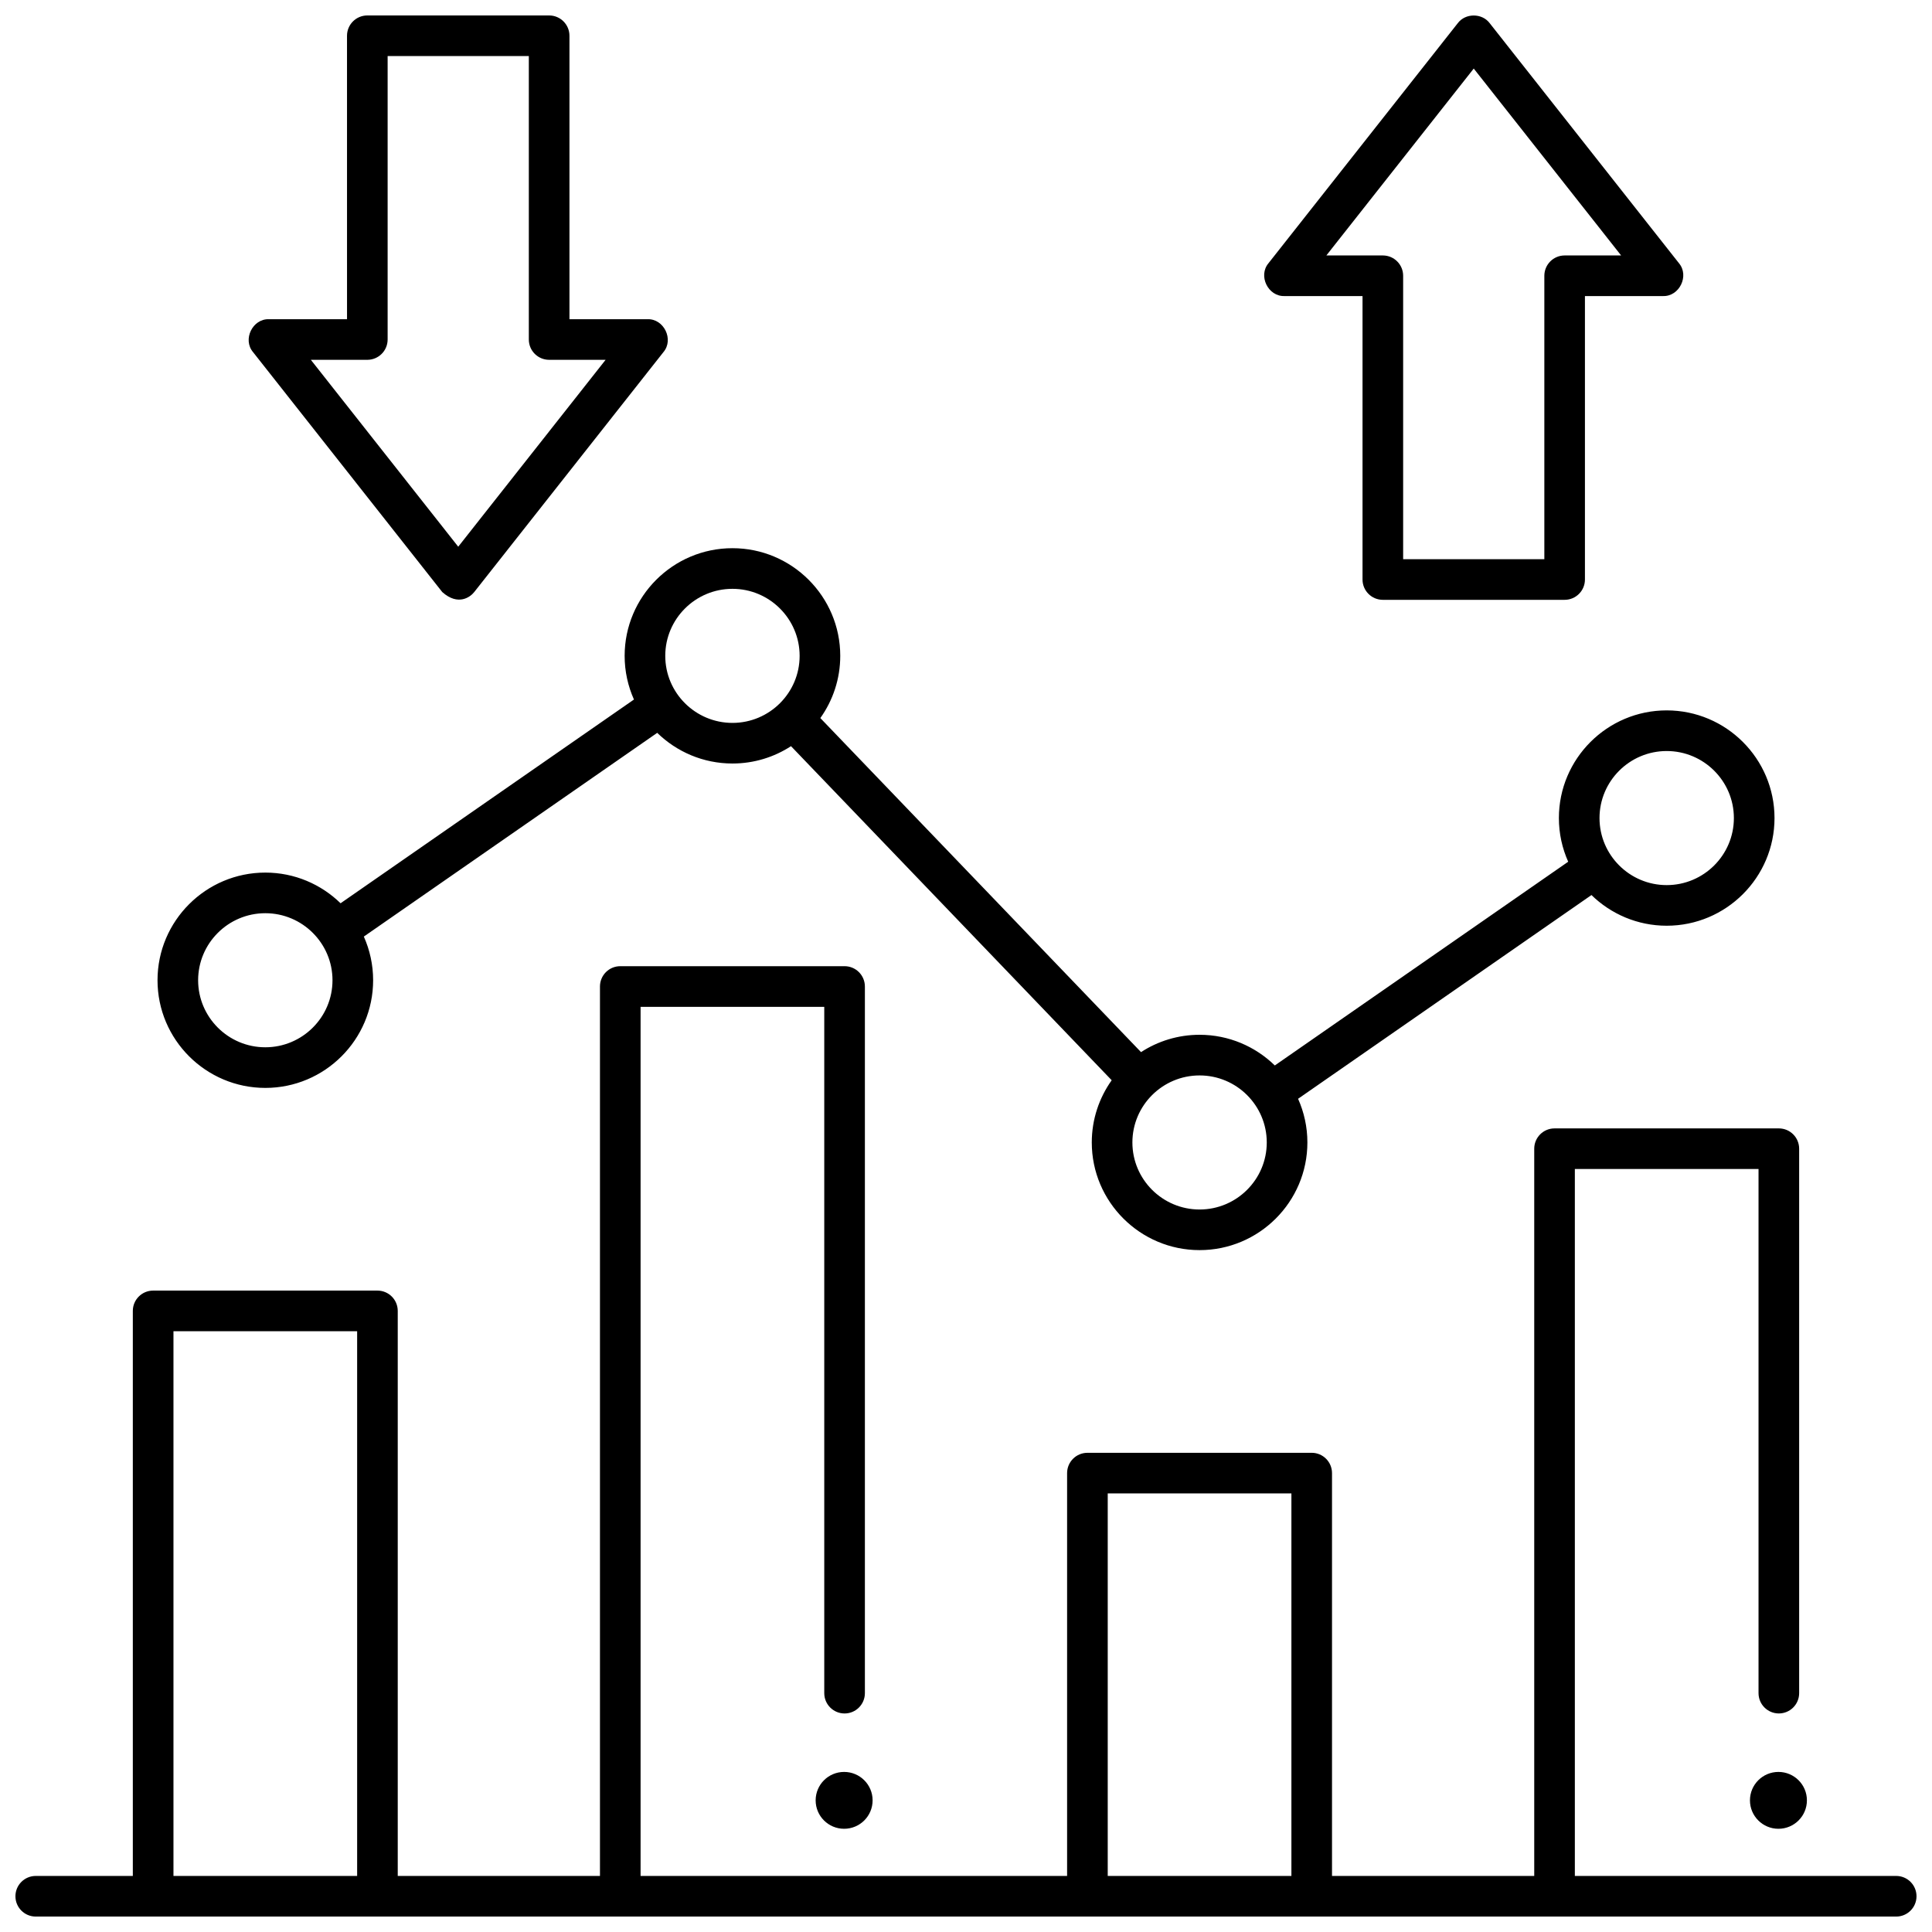
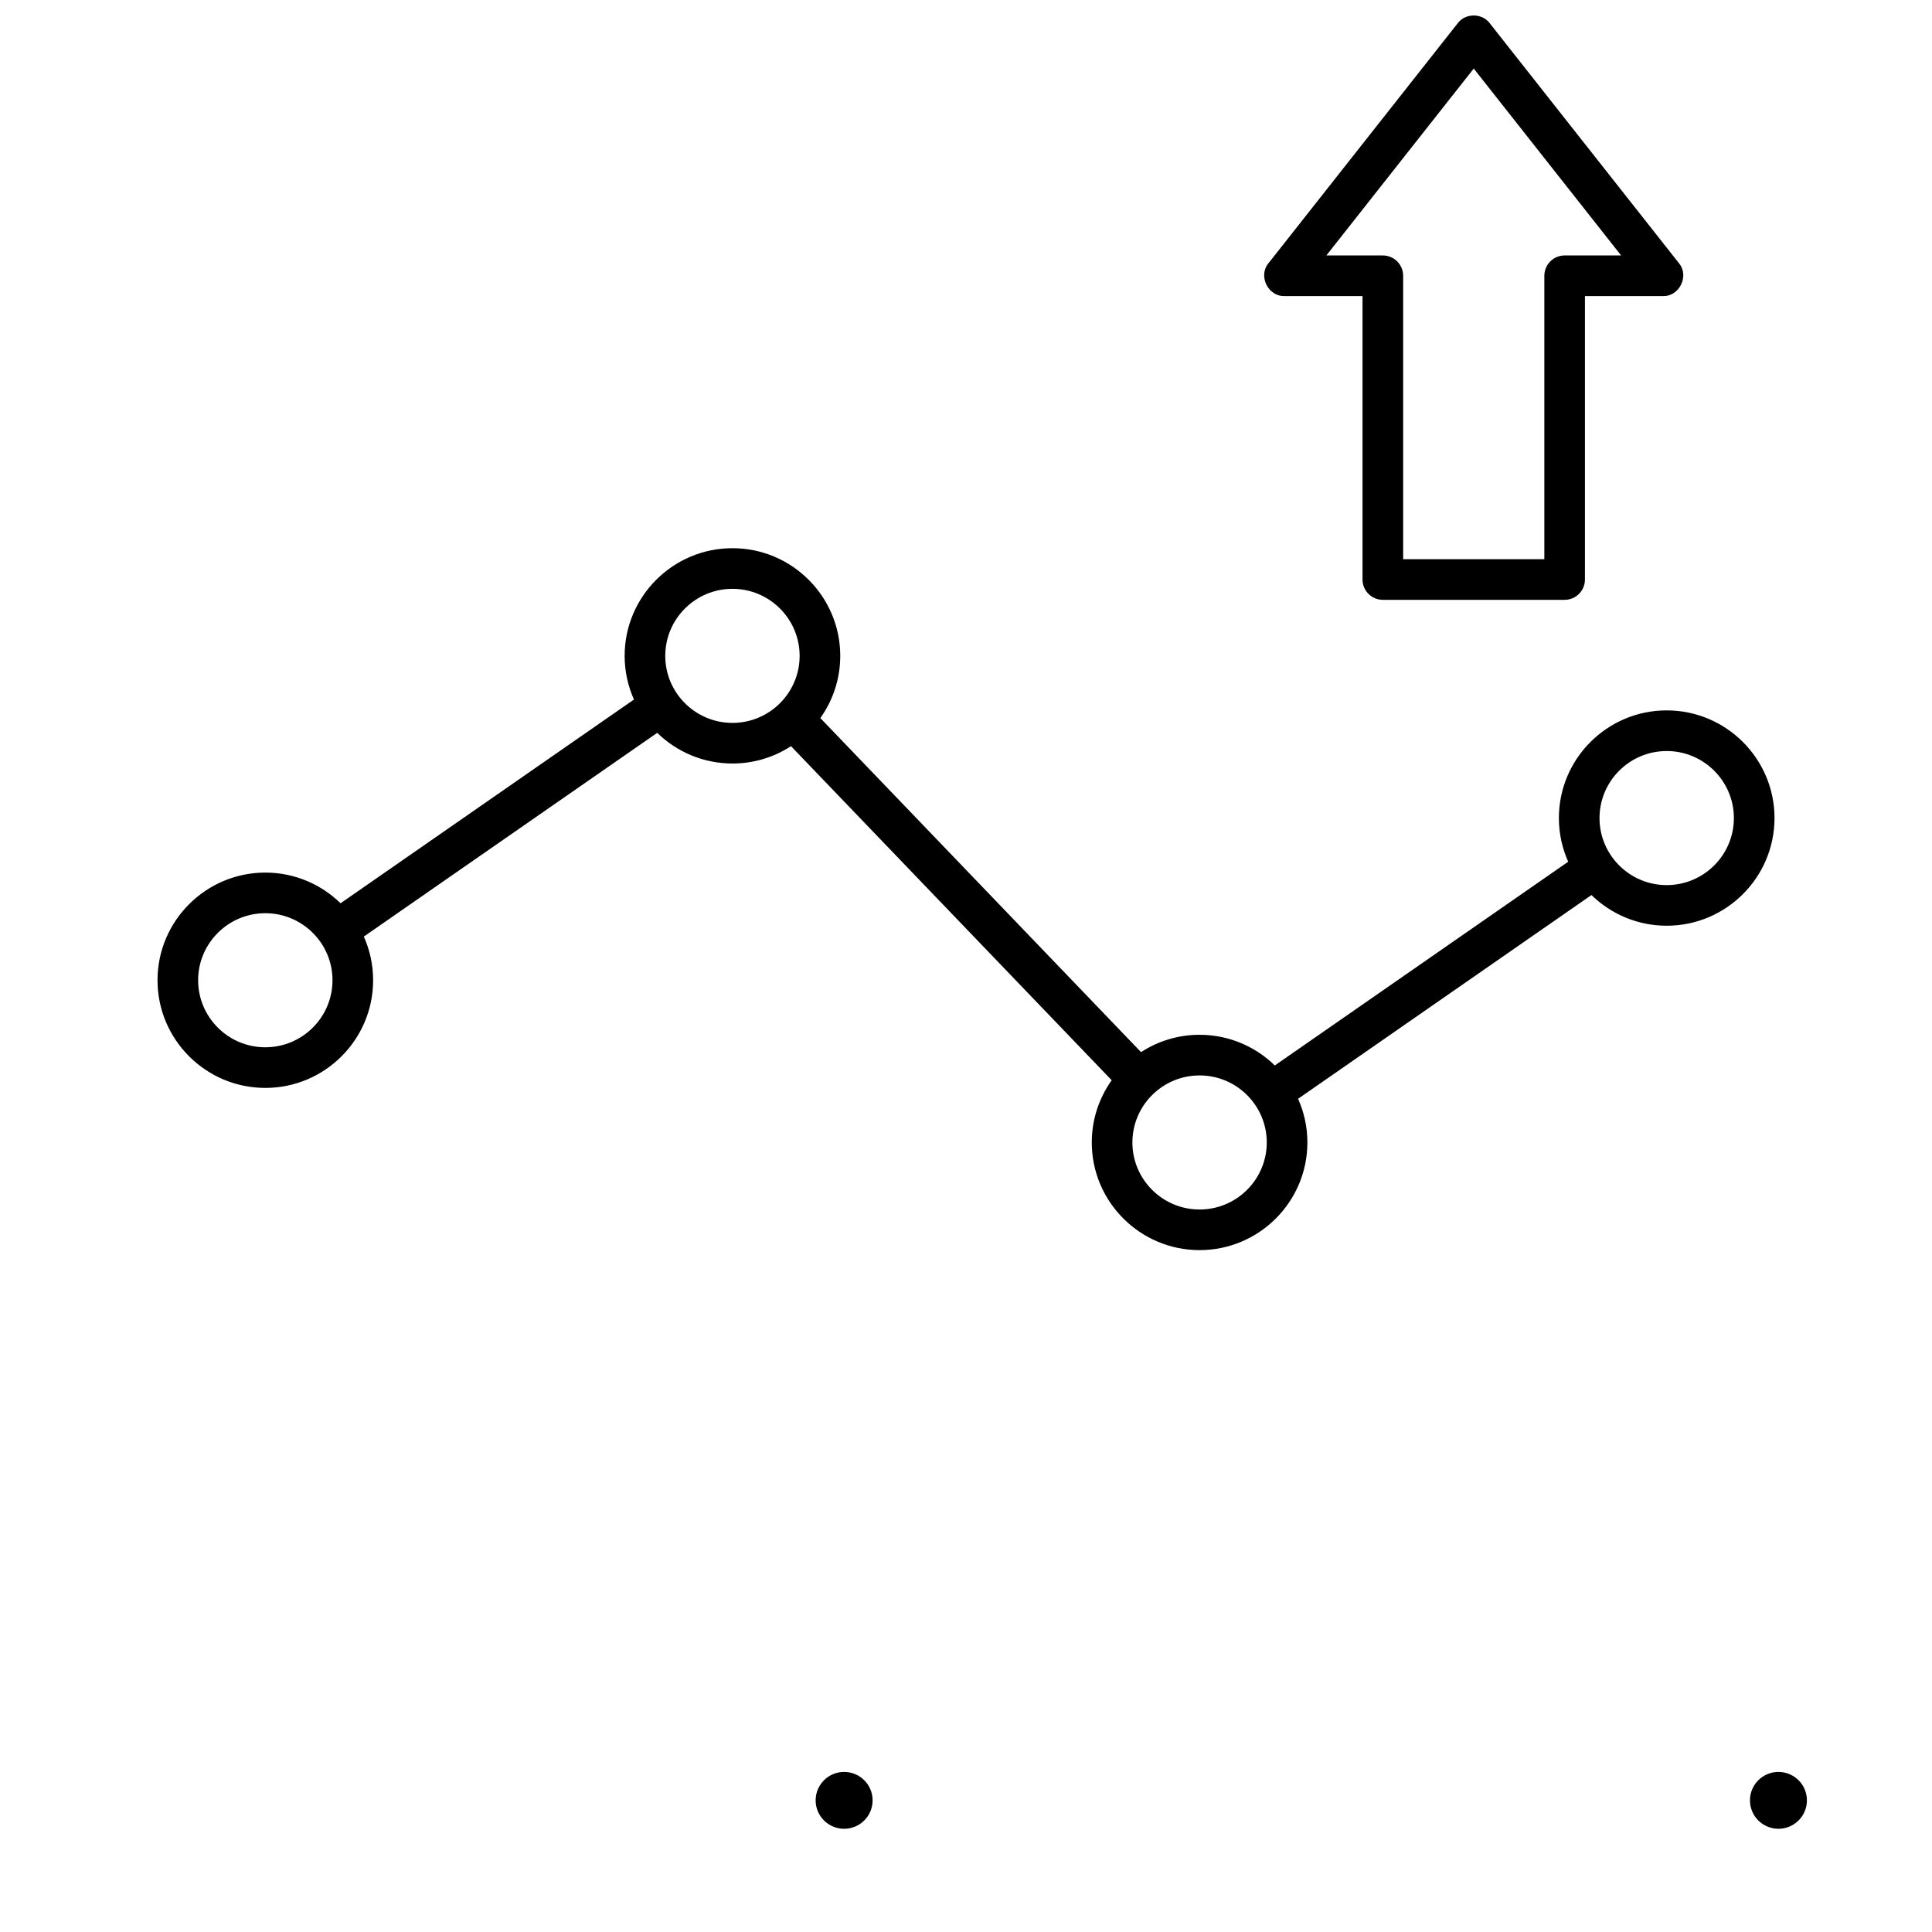
<svg xmlns="http://www.w3.org/2000/svg" width="800px" height="800px" version="1.1" viewBox="144 144 512 512">
  <defs>
    <clipPath id="c">
-       <path d="m148.09 400h503.81v251.9h-503.81z" />
+       <path d="m148.09 400v251.9h-503.81z" />
    </clipPath>
    <clipPath id="b">
      <path d="m479 148.09h112v154.91h-112z" />
    </clipPath>
    <clipPath id="a">
-       <path d="m209 148.09h112v154.91h-112z" />
-     </clipPath>
+       </clipPath>
  </defs>
  <path d="m375.25 621.11c0 4.164-3.379 7.535-7.547 7.535s-7.547-3.371-7.547-7.535c0-4.16 3.379-7.531 7.547-7.531s7.547 3.371 7.547 7.531" />
  <path d="m622.85 621.11c0 4.164-3.379 7.535-7.547 7.535s-7.547-3.371-7.547-7.535c0-4.16 3.379-7.531 7.547-7.531s7.547 3.371 7.547 7.531" />
  <g clip-path="url(#c)">
    <path d="m646.52 641.14h-85.168v-187.34h48.676v138.9c0 2.973 2.41 5.383 5.383 5.383s5.383-2.41 5.383-5.383v-144.28c0-2.973-2.41-5.383-5.383-5.383h-59.441c-2.973 0-5.383 2.41-5.383 5.383v192.72h-53.59v-106.75c0-2.973-2.41-5.383-5.383-5.383l-59.438 0.004c-2.973 0-5.383 2.41-5.383 5.383v106.75h-113.03v-230.32h48.676v181.88c0 2.973 2.41 5.383 5.383 5.383 2.973 0 5.383-2.41 5.383-5.383v-187.27c0-2.973-2.41-5.383-5.383-5.383h-59.441c-2.973 0-5.383 2.41-5.383 5.383v235.71h-53.59v-149.74c0-2.973-2.41-5.383-5.383-5.383h-59.441c-2.973 0-5.383 2.41-5.383 5.383v149.74h-25.727c-2.973 0-5.383 2.41-5.383 5.383 0 2.973 2.41 5.383 5.383 5.383h493.04c2.973 0 5.383-2.41 5.383-5.383 0-2.973-2.41-5.383-5.383-5.383zm-208.96-101.37h48.676v101.37h-48.676zm-247.59-42.988h48.676v144.36h-48.676z" />
  </g>
  <path d="m585.69 332.26c-15.754 0-28.57 12.797-28.57 28.531 0 4.121 0.887 8.035 2.469 11.574l-77.75 53.992c-5.152-5.023-12.188-8.129-19.941-8.129-5.719 0-11.047 1.691-15.516 4.594l-84.984-88.527c3.32-4.66 5.277-10.352 5.277-16.488 0-15.73-12.816-28.531-28.57-28.531-15.754 0-28.57 12.797-28.57 28.531 0 4.121 0.887 8.035 2.469 11.574l-77.75 53.992c-5.152-5.023-12.188-8.129-19.941-8.129-15.754 0-28.57 12.801-28.57 28.531 0 15.73 12.816 28.531 28.57 28.531s28.57-12.797 28.57-28.531c0-4.121-0.887-8.035-2.465-11.574l77.75-53.992c5.152 5.023 12.188 8.129 19.941 8.129 5.719 0 11.043-1.691 15.516-4.594l84.984 88.531c-3.316 4.66-5.277 10.352-5.277 16.488 0 15.73 12.816 28.531 28.57 28.531 15.754 0 28.57-12.797 28.57-28.531 0-4.121-0.887-8.035-2.469-11.574l77.75-53.992c5.152 5.023 12.188 8.129 19.941 8.129 15.754 0 28.57-12.801 28.57-28.531-0.004-15.73-12.82-28.535-28.574-28.535zm-371.38 89.281c-9.816 0-17.805-7.969-17.805-17.766 0-9.797 7.988-17.766 17.805-17.766s17.805 7.969 17.805 17.766c0 9.797-7.988 17.766-17.805 17.766zm105.99-103.73c0-9.797 7.988-17.766 17.805-17.766 9.816 0 17.805 7.969 17.805 17.766 0 9.797-7.988 17.766-17.805 17.766-9.816-0.004-17.805-7.973-17.805-17.766zm141.6 146.72c-9.816 0-17.805-7.969-17.805-17.766 0-9.797 7.988-17.766 17.805-17.766 9.816 0 17.805 7.969 17.805 17.766 0 9.797-7.988 17.766-17.805 17.766zm123.79-85.969c-9.816 0-17.805-7.969-17.805-17.766 0-9.797 7.988-17.766 17.805-17.766s17.805 7.969 17.805 17.766c0 9.797-7.984 17.766-17.805 17.766z" />
  <g clip-path="url(#b)">
    <path d="m558.65 302.96h-48.184c-2.973 0-5.383-2.41-5.383-5.383v-75.117h-20.684c-4.359 0.141-7.039-5.383-4.227-8.715l50.156-63.605c2.023-2.707 6.43-2.707 8.453 0l50.156 63.605c2.812 3.332 0.133 8.859-4.227 8.715h-20.684v75.113c0.004 2.977-2.406 5.387-5.379 5.387zm-42.801-10.766h37.418v-75.113c0-2.973 2.41-5.383 5.383-5.383h14.965l-39.059-49.527-39.055 49.527h14.965c2.973 0 5.383 2.41 5.383 5.383z" />
  </g>
  <g clip-path="url(#a)">
    <path d="m261.21 300.91-50.156-63.605c-2.812-3.332-0.133-8.859 4.227-8.715h20.684l-0.004-75.113c0-2.973 2.41-5.383 5.383-5.383h48.184c2.973 0 5.383 2.41 5.383 5.383v75.113h20.684c4.359-0.141 7.039 5.383 4.227 8.715l-50.156 63.605c-1.023 1.293-4.231 3.754-8.453 0zm-34.832-61.555 39.059 49.527 39.055-49.527h-14.965c-2.973 0-5.383-2.41-5.383-5.383v-75.113h-37.418v75.113c0 2.973-2.41 5.383-5.383 5.383z" />
  </g>
</svg>